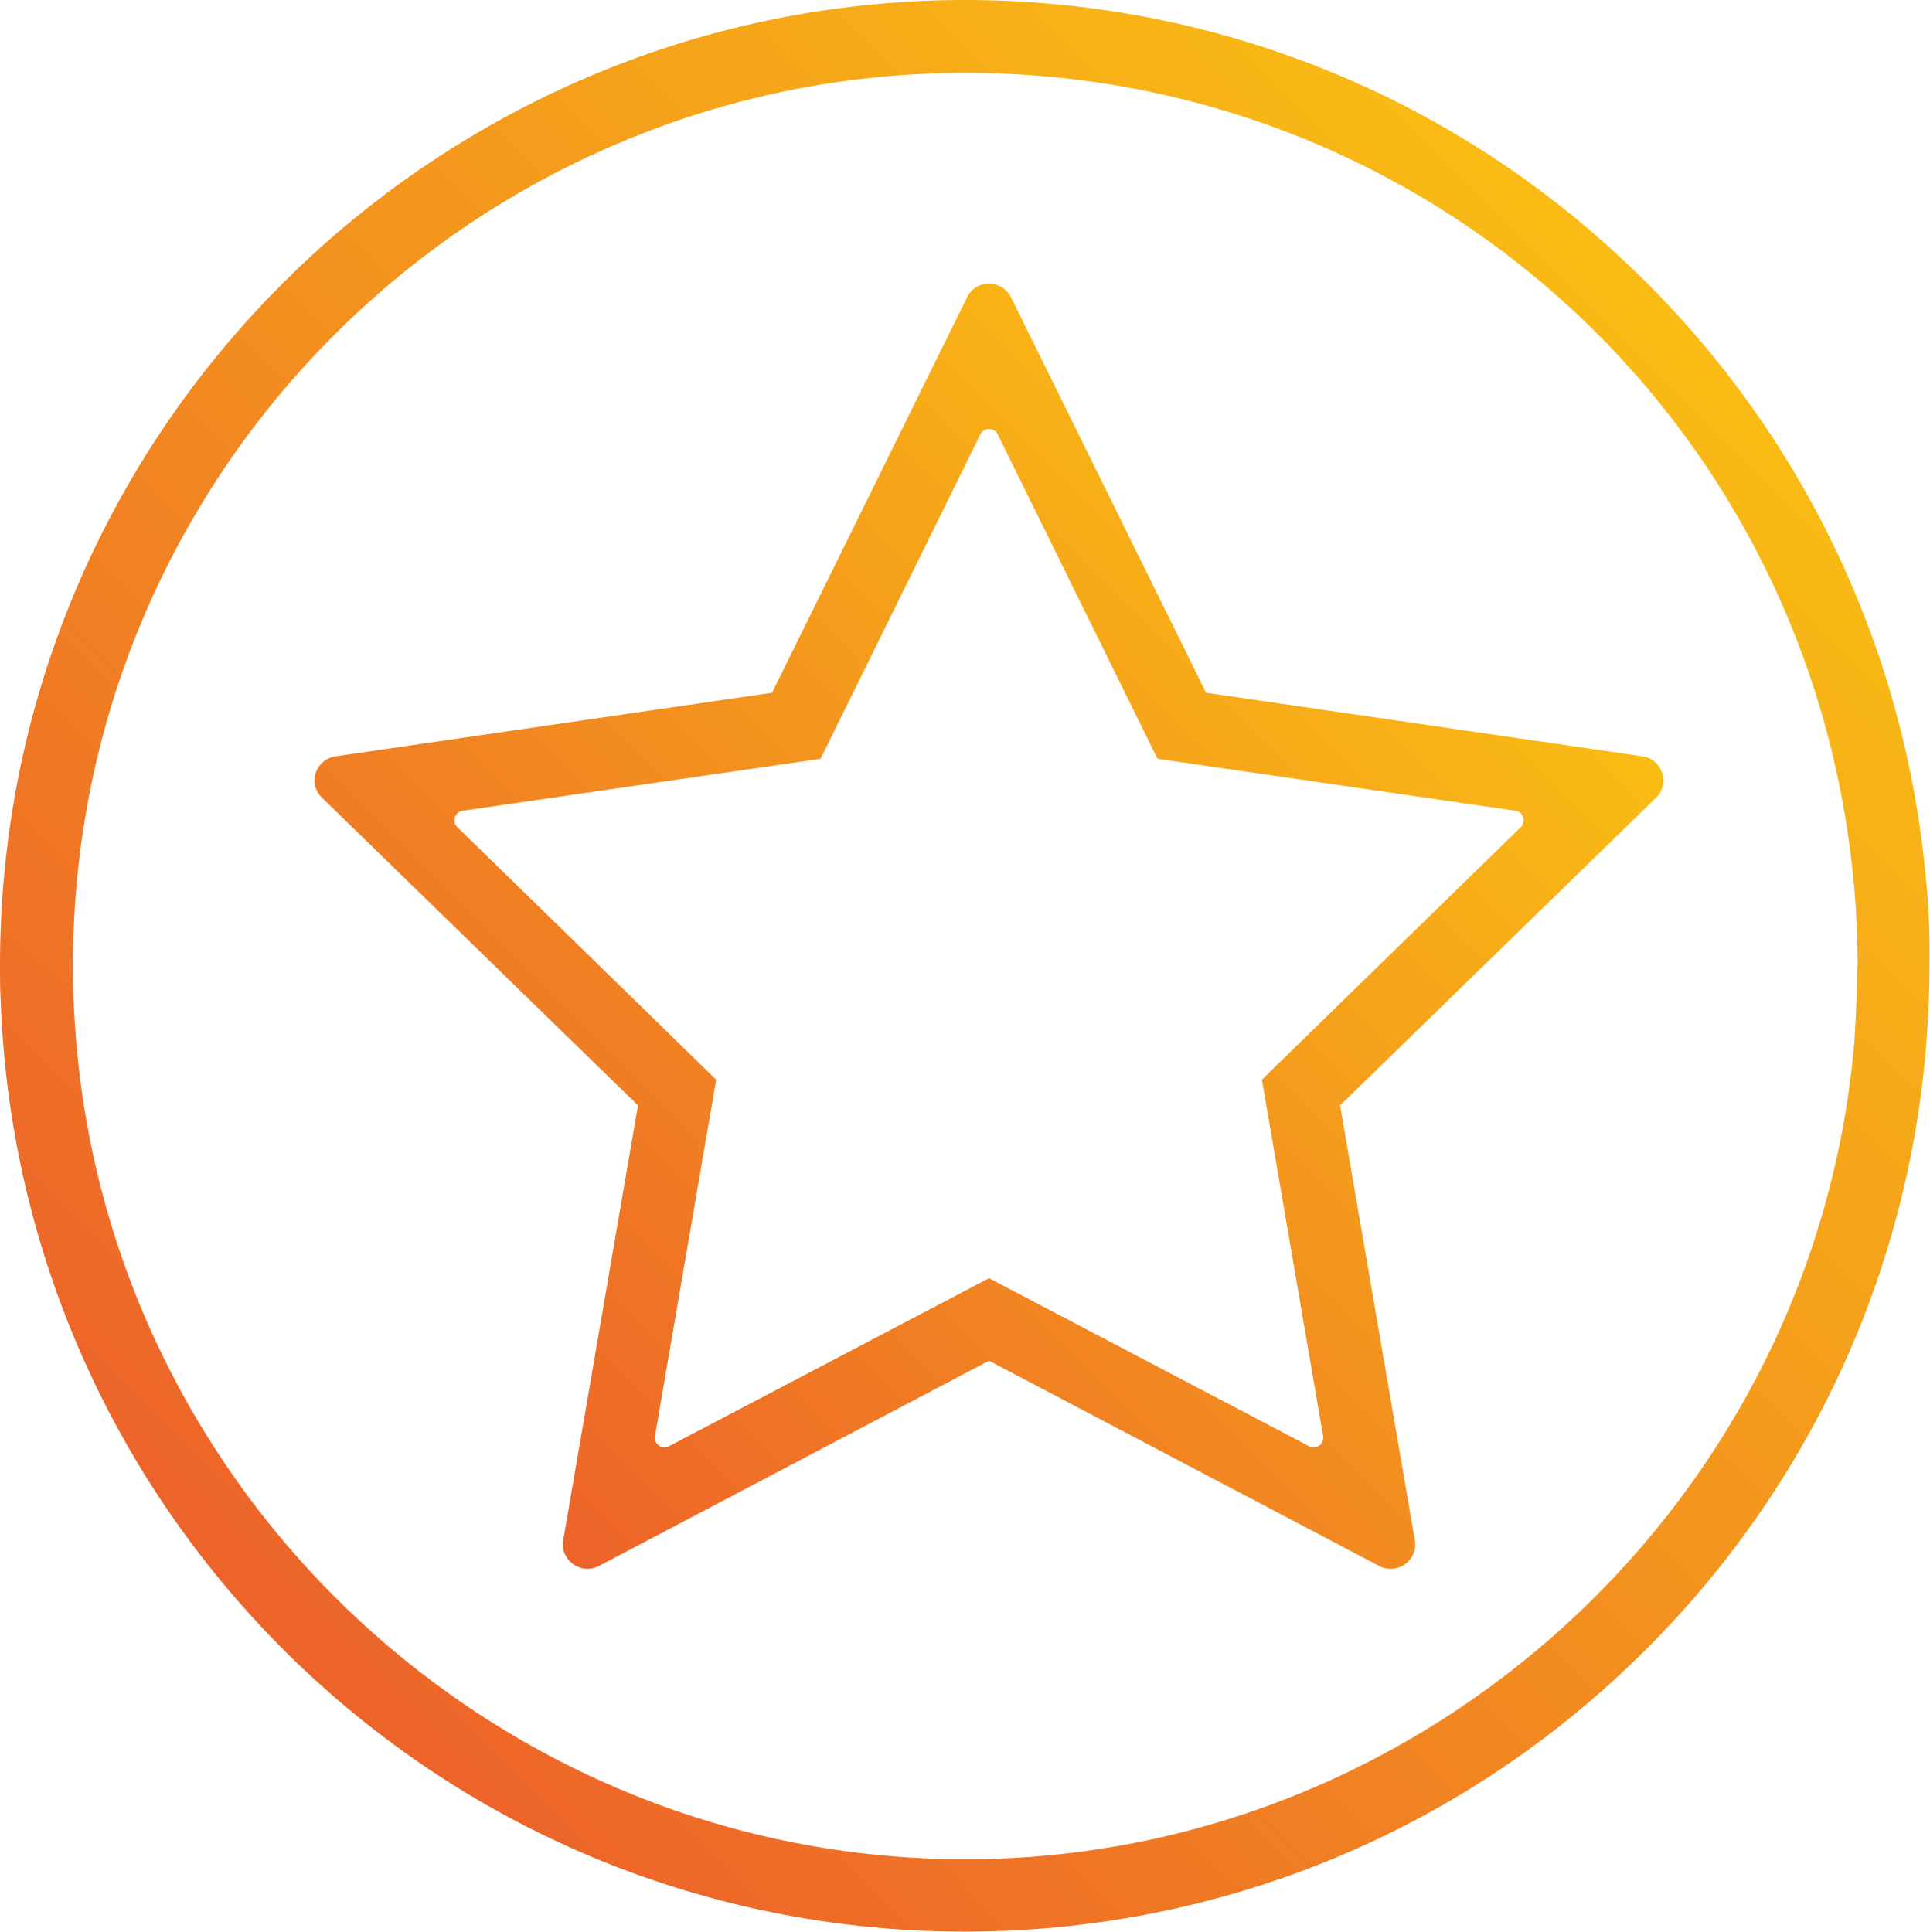
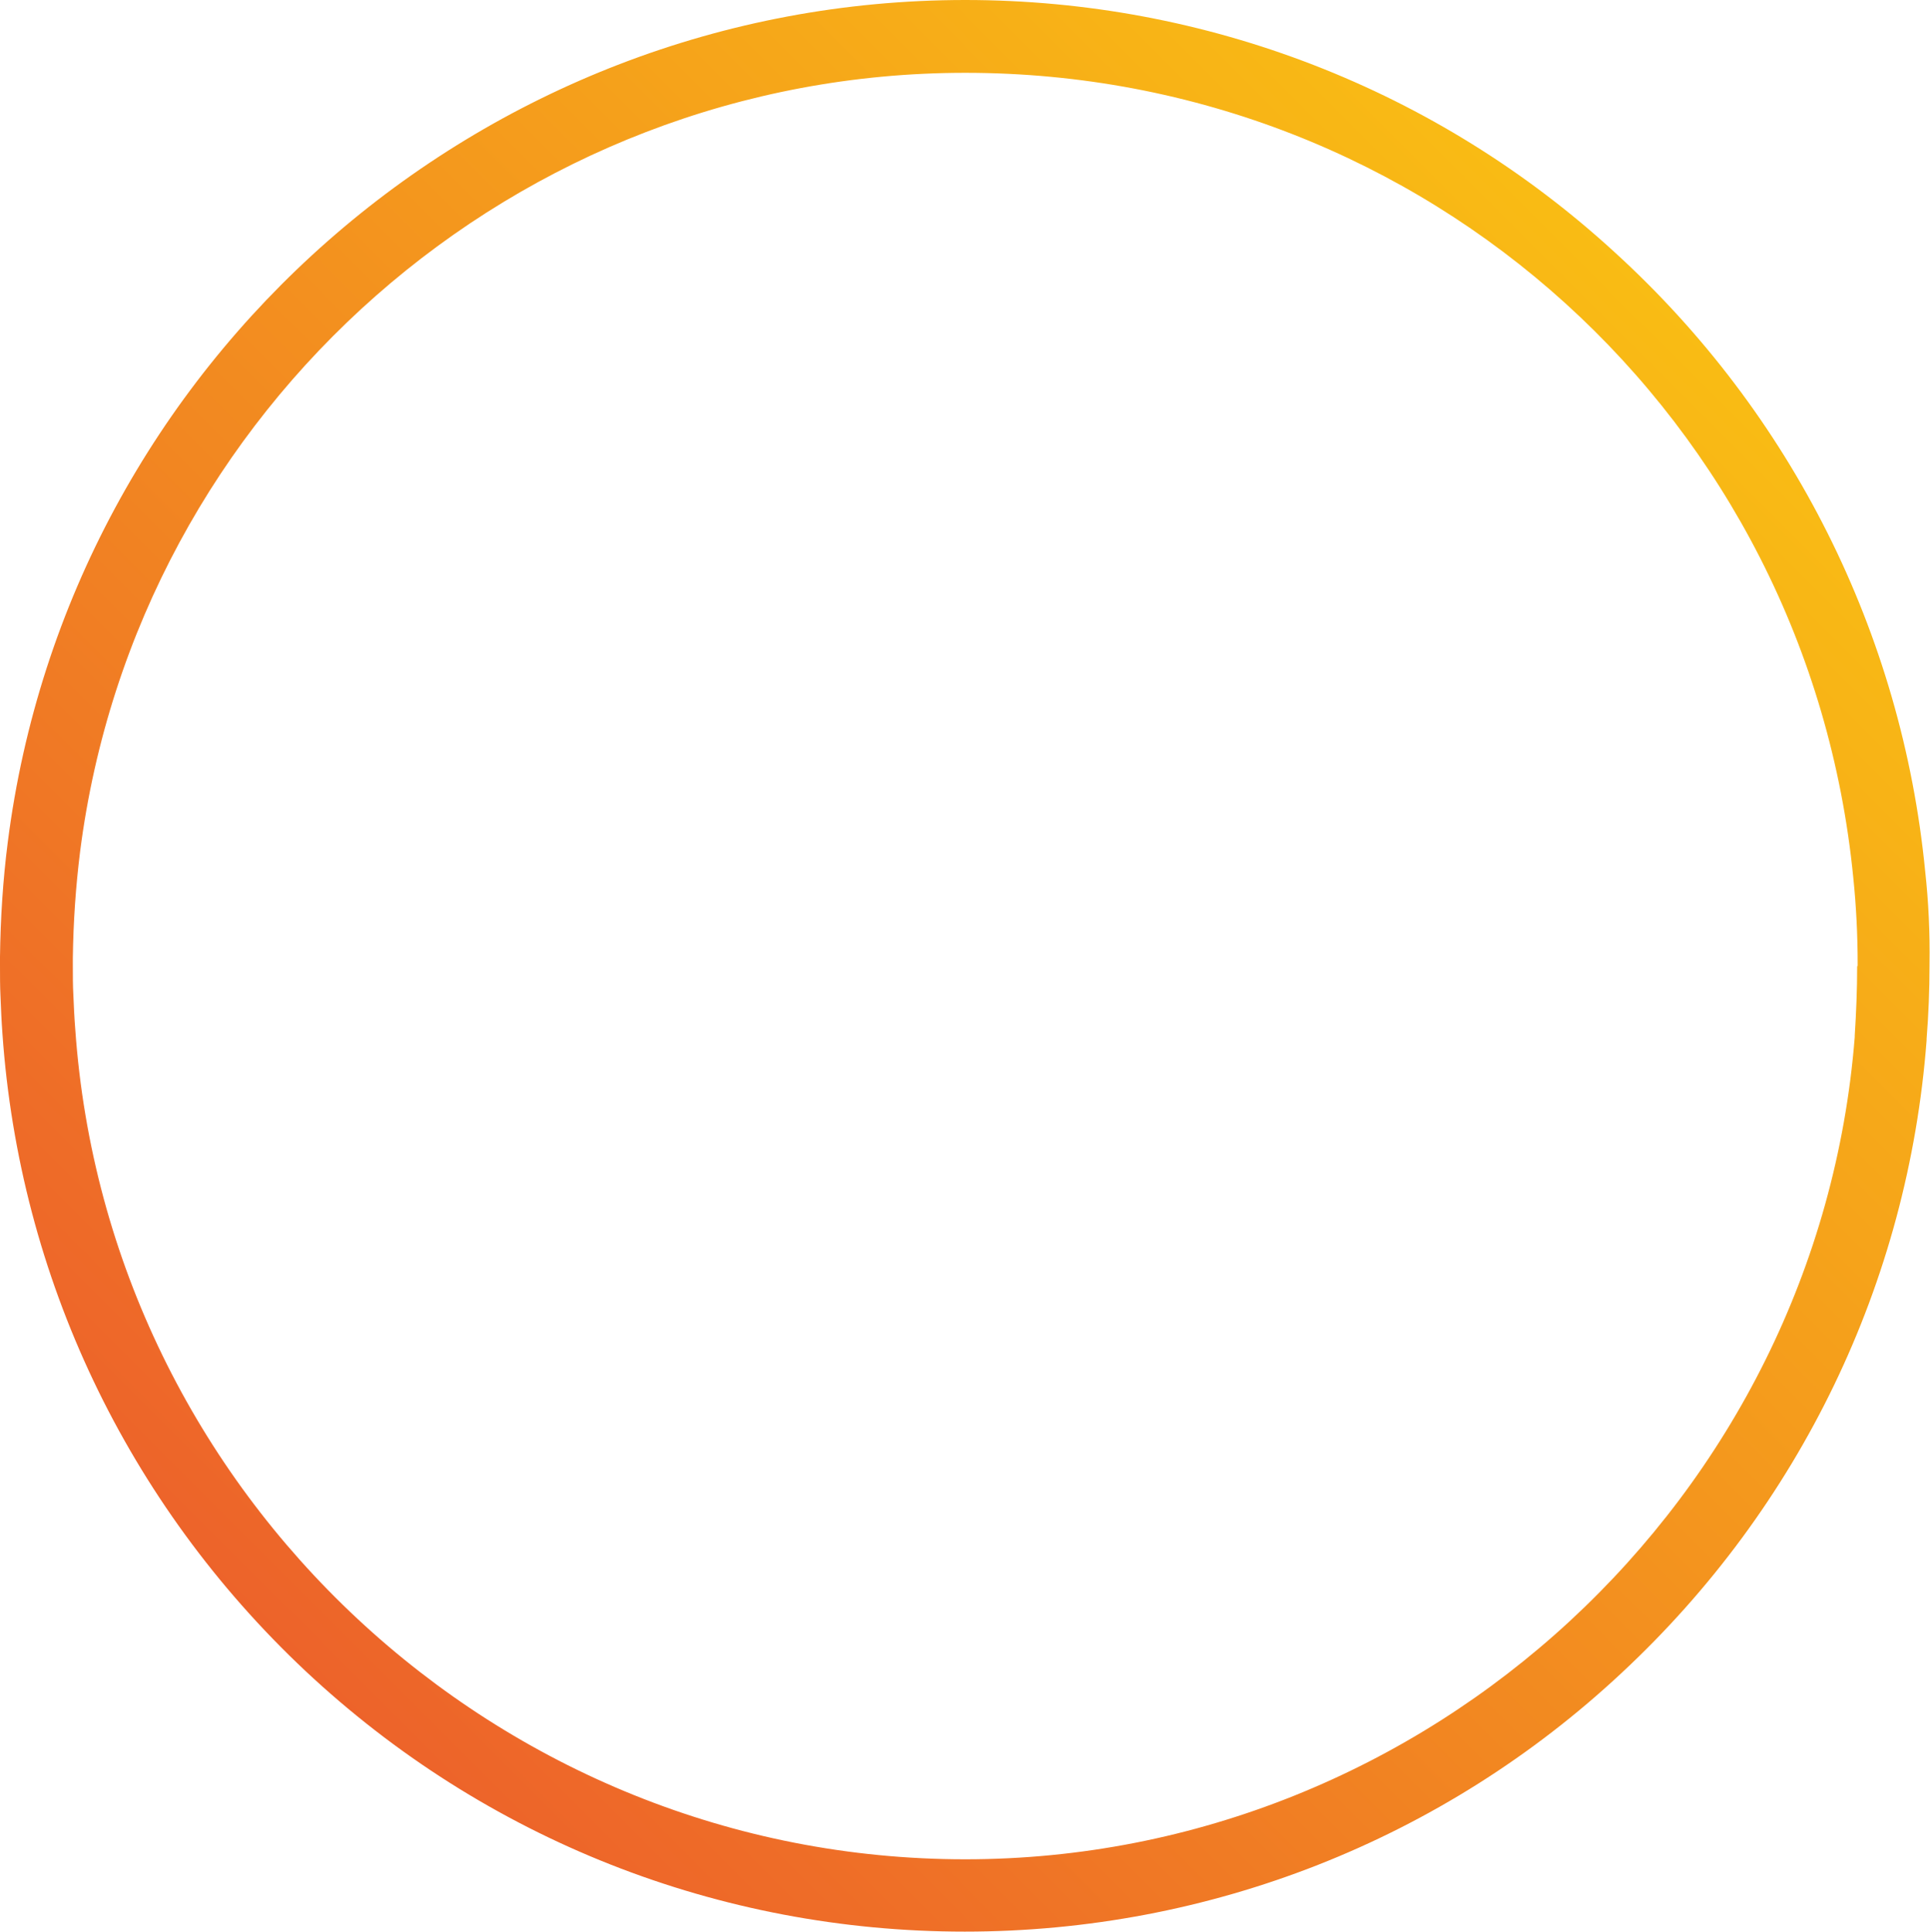
<svg xmlns="http://www.w3.org/2000/svg" id="Layer_1" x="0px" y="0px" viewBox="0 0 397.5 398" style="enable-background:new 0 0 397.5 398;" xml:space="preserve">
  <style type="text/css">
	.st0{fill:#222222;}
	.st1{fill:#FFFFFF;}
	.st2{fill:url(#SVGID_1_);}
	.st3{fill:url(#SVGID_2_);}
	.st4{fill:url(#SVGID_3_);}
	.st5{fill:url(#SVGID_4_);}
	.st6{fill:url(#SVGID_5_);}
	.st7{fill:url(#SVGID_6_);}
	.st8{fill:url(#SVGID_7_);}
	.st9{fill:url(#SVGID_8_);}
	.st10{fill:url(#SVGID_9_);}
	.st11{fill:url(#SVGID_10_);}
	.st12{fill:url(#SVGID_11_);}
	.st13{fill:url(#SVGID_12_);}
	.st14{fill:url(#SVGID_13_);}
	.st15{fill:url(#SVGID_14_);}
	.st16{fill:url(#SVGID_15_);}
	.st17{fill:url(#SVGID_16_);}
	.st18{fill:url(#SVGID_17_);}
	.st19{fill:url(#SVGID_18_);}
	.st20{fill:url(#SVGID_19_);}
	.st21{fill:url(#SVGID_20_);}
	.st22{fill:url(#SVGID_21_);}
	.st23{fill:url(#SVGID_22_);}
	.st24{fill:url(#SVGID_23_);}
	.st25{fill:url(#SVGID_24_);}
	.st26{fill:#FF4400;}
	.st27{fill:none;stroke:#000000;stroke-width:15;stroke-linecap:round;stroke-miterlimit:10;}
	.st28{fill:none;stroke:#000000;stroke-width:15;stroke-miterlimit:10;}
	.st29{fill:url(#SVGID_25_);}
	.st30{fill:url(#SVGID_26_);}
	.st31{fill:url(#SVGID_27_);}
	.st32{fill:url(#SVGID_28_);}
	.st33{fill:url(#SVGID_29_);}
	.st34{fill:url(#SVGID_30_);}
	.st35{fill:url(#SVGID_31_);}
	.st36{fill:none;stroke:#000000;stroke-width:16;stroke-linecap:round;stroke-linejoin:round;stroke-miterlimit:10;}
	.st37{fill:url(#SVGID_32_);}
	.st38{fill:url(#SVGID_33_);}
	.st39{fill:url(#SVGID_34_);}
	.st40{fill:url(#SVGID_35_);}
	.st41{fill:url(#SVGID_36_);}
	.st42{fill:url(#SVGID_37_);}
	.st43{fill:#ED632A;}
	.st44{fill:#F9BC14;}
	.st45{fill:#4753A3;}
	.st46{fill:#5EC9E6;}
	.st47{fill:#40B987;}
	.st48{fill:#E5E042;}
	.st49{fill:url(#SVGID_38_);}
	.st50{fill:url(#SVGID_39_);}
	.st51{fill:url(#SVGID_40_);}
	.st52{fill:url(#SVGID_41_);}
	.st53{fill:url(#SVGID_42_);}
	.st54{fill:url(#SVGID_43_);}
	.st55{fill:url(#SVGID_44_);}
	.st56{fill:url(#SVGID_45_);}
	.st57{fill:url(#SVGID_46_);}
	.st58{fill:url(#SVGID_47_);}
	.st59{fill:url(#SVGID_48_);}
	.st60{fill:url(#SVGID_49_);}
	.st61{fill:url(#SVGID_50_);}
</style>
  <linearGradient id="SVGID_1_" gradientUnits="userSpaceOnUse" x1="58.151" y1="339.647" x2="339.395" y2="58.403">
    <stop offset="0" style="stop-color:#ED632A" />
    <stop offset="1" style="stop-color:#F9BC14" />
  </linearGradient>
  <path class="st2" d="M396.5,179.4c-4.8-48.9-27.5-94.2-63.9-127.4C296,18.4,248.4,0,198.8,0C99,0,14.2,74.6,1.6,173.5  c-1,7.8-1.5,15.7-1.6,23.6c0,0.6,0,1.2,0,1.8c0,2.2,0,4.3,0.1,6.3c0.1,2.5,0.2,5,0.4,7.7c3.5,50.2,25.7,96.8,62.4,131.3  c37,34.7,85.2,53.7,135.8,53.7c50.4,0,98.5-18.9,135.3-53.3c36.7-34.2,59-80.4,62.8-130.3l0-0.3c0.4-5,0.6-10.1,0.6-15.1v-0.3  C397.5,192.2,397.2,185.7,396.5,179.4z M382.5,199c0,4.8-0.2,9.6-0.5,14.3l0,0.3c-7.5,95-87.9,169.4-183.2,169.4  c-96.1,0-176.6-75.1-183.3-171c-0.2-2.5-0.3-4.9-0.4-7.2C15,203,15,201.1,15,199c0-0.5,0-1.1,0-1.7c0.1-7.4,0.6-14.7,1.5-21.9  C28.2,84,106.5,15,198.8,15c95,0,173.6,71.3,182.9,165.8c0.6,5.8,0.9,11.8,0.9,17.8V199z" />
  <linearGradient id="SVGID_2_" gradientUnits="userSpaceOnUse" x1="106.612" y1="310.869" x2="300.725" y2="116.757">
    <stop offset="0" style="stop-color:#ED632A" />
    <stop offset="1" style="stop-color:#F9BC14" />
  </linearGradient>
-   <path class="st3" d="M116,317.3l15.4-89.6l-65.1-63.4c-3-2.9-1.3-7.9,2.8-8.5l89.9-13.1l40.2-81.5c1.8-3.7,7.1-3.7,9,0l40.2,81.5  l89.9,13.1c4.1,0.6,5.7,5.6,2.8,8.5L276,227.7l15.4,89.6c0.7,4.1-3.6,7.2-7.3,5.3l-80.4-42.3l-80.4,42.3  C119.6,324.5,115.3,321.3,116,317.3z M203.7,263.3l65.9,34.6c1.5,0.8,3.2-0.5,2.9-2.1l-12.6-73.4l53.3-52c1.2-1.2,0.5-3.2-1.1-3.4  l-73.7-10.7l-32.9-66.8c-0.7-1.5-2.9-1.5-3.6,0l-32.9,66.8l-73.7,10.7c-1.6,0.2-2.3,2.3-1.1,3.4l53.3,52l-12.6,73.4  c-0.3,1.6,1.4,2.9,2.9,2.1L203.7,263.3z" />
</svg>